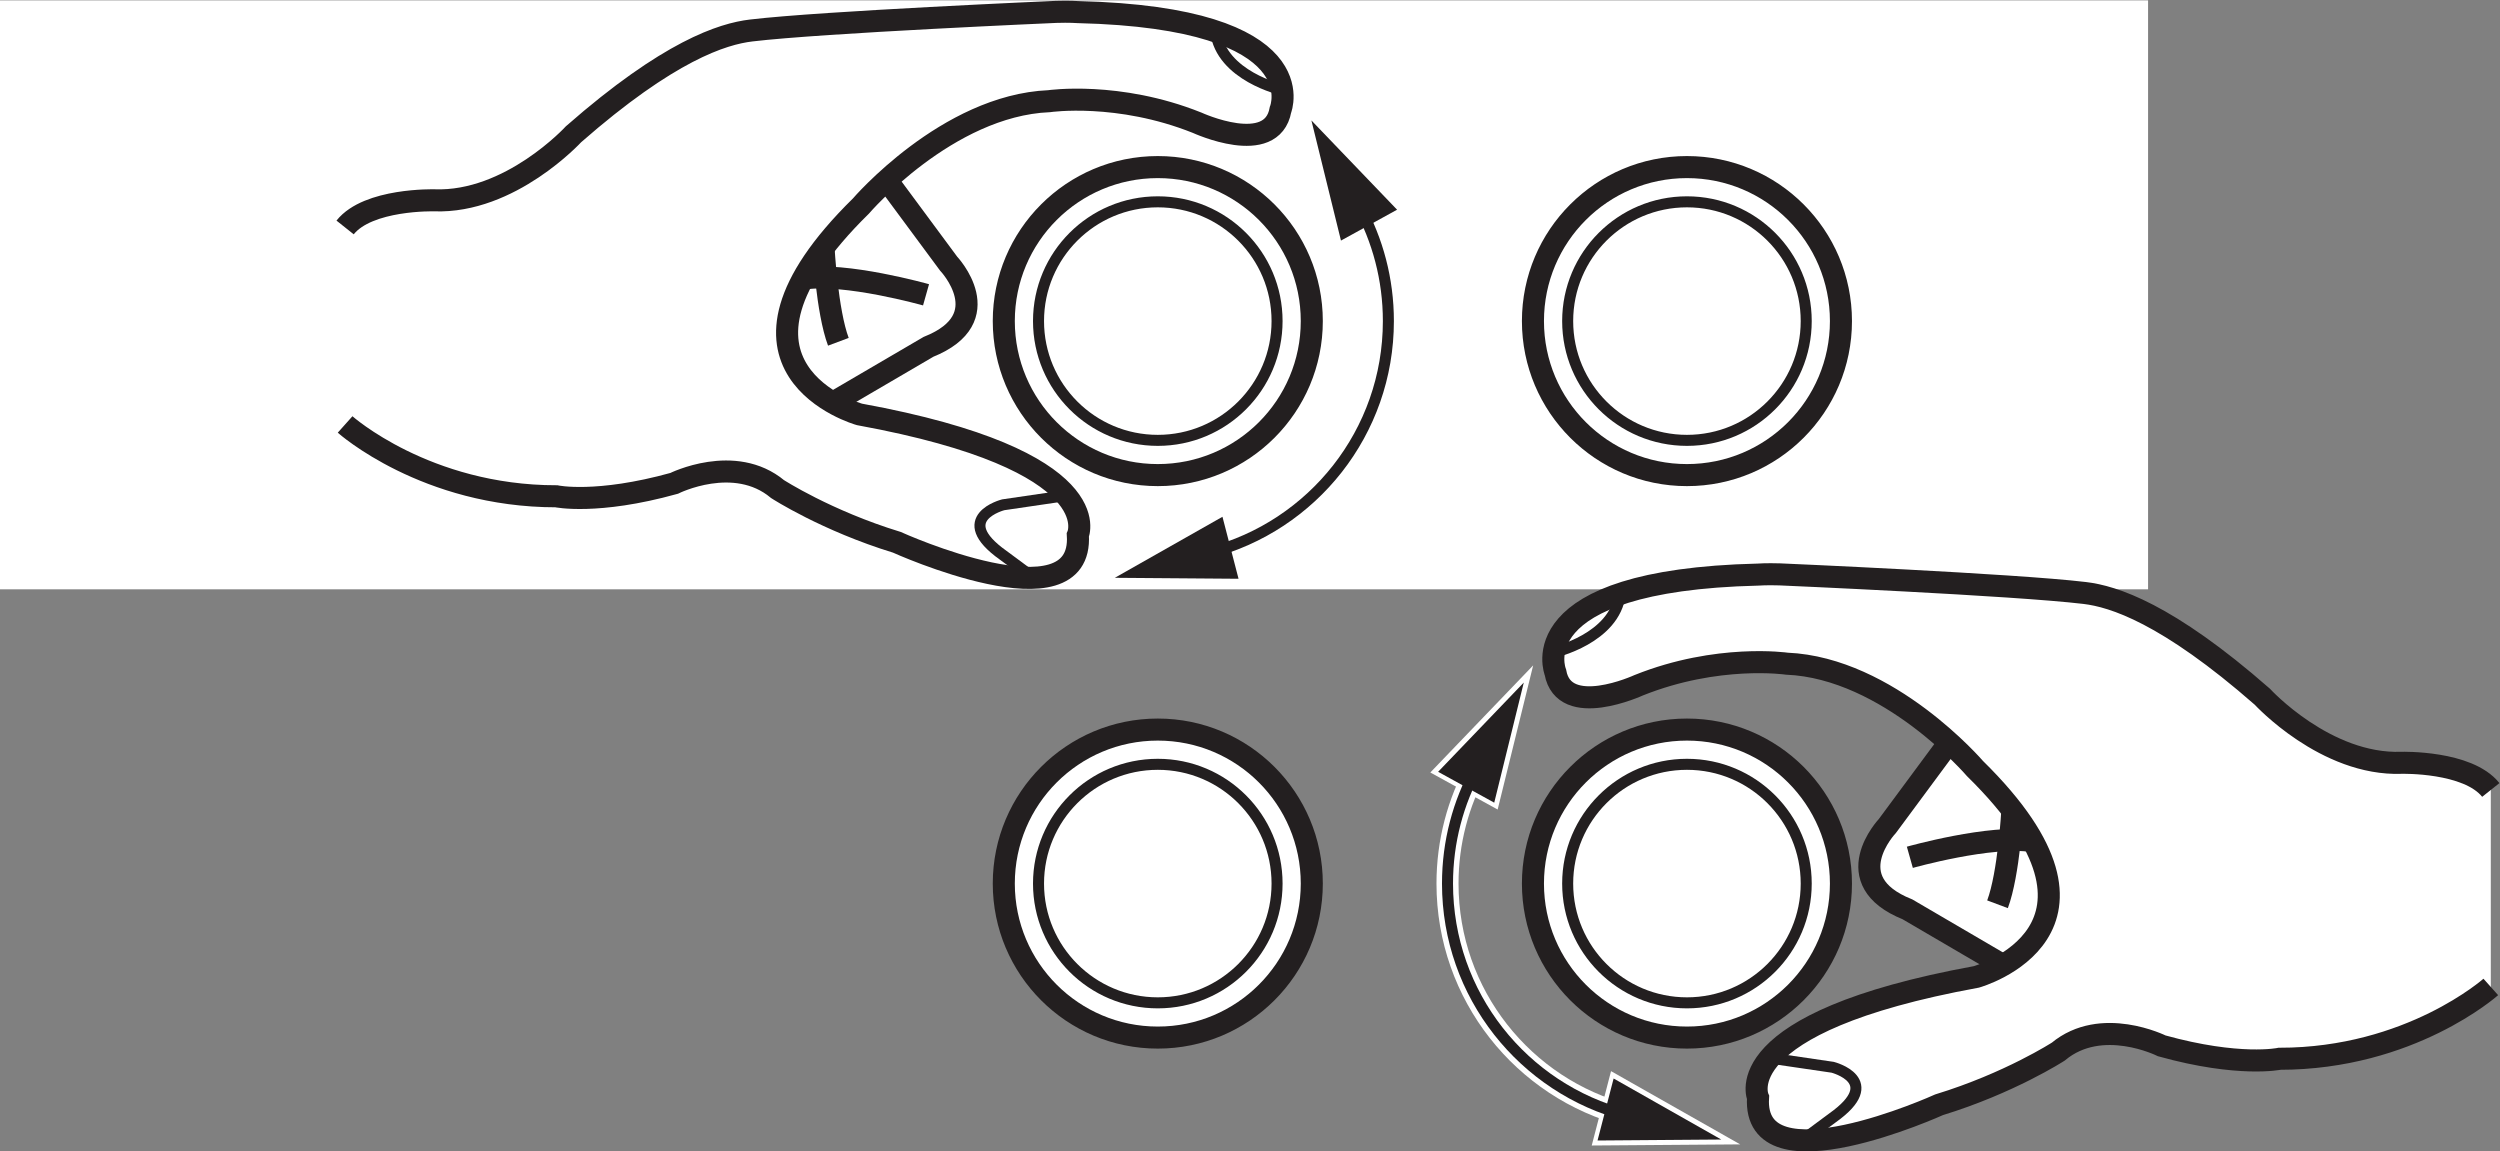
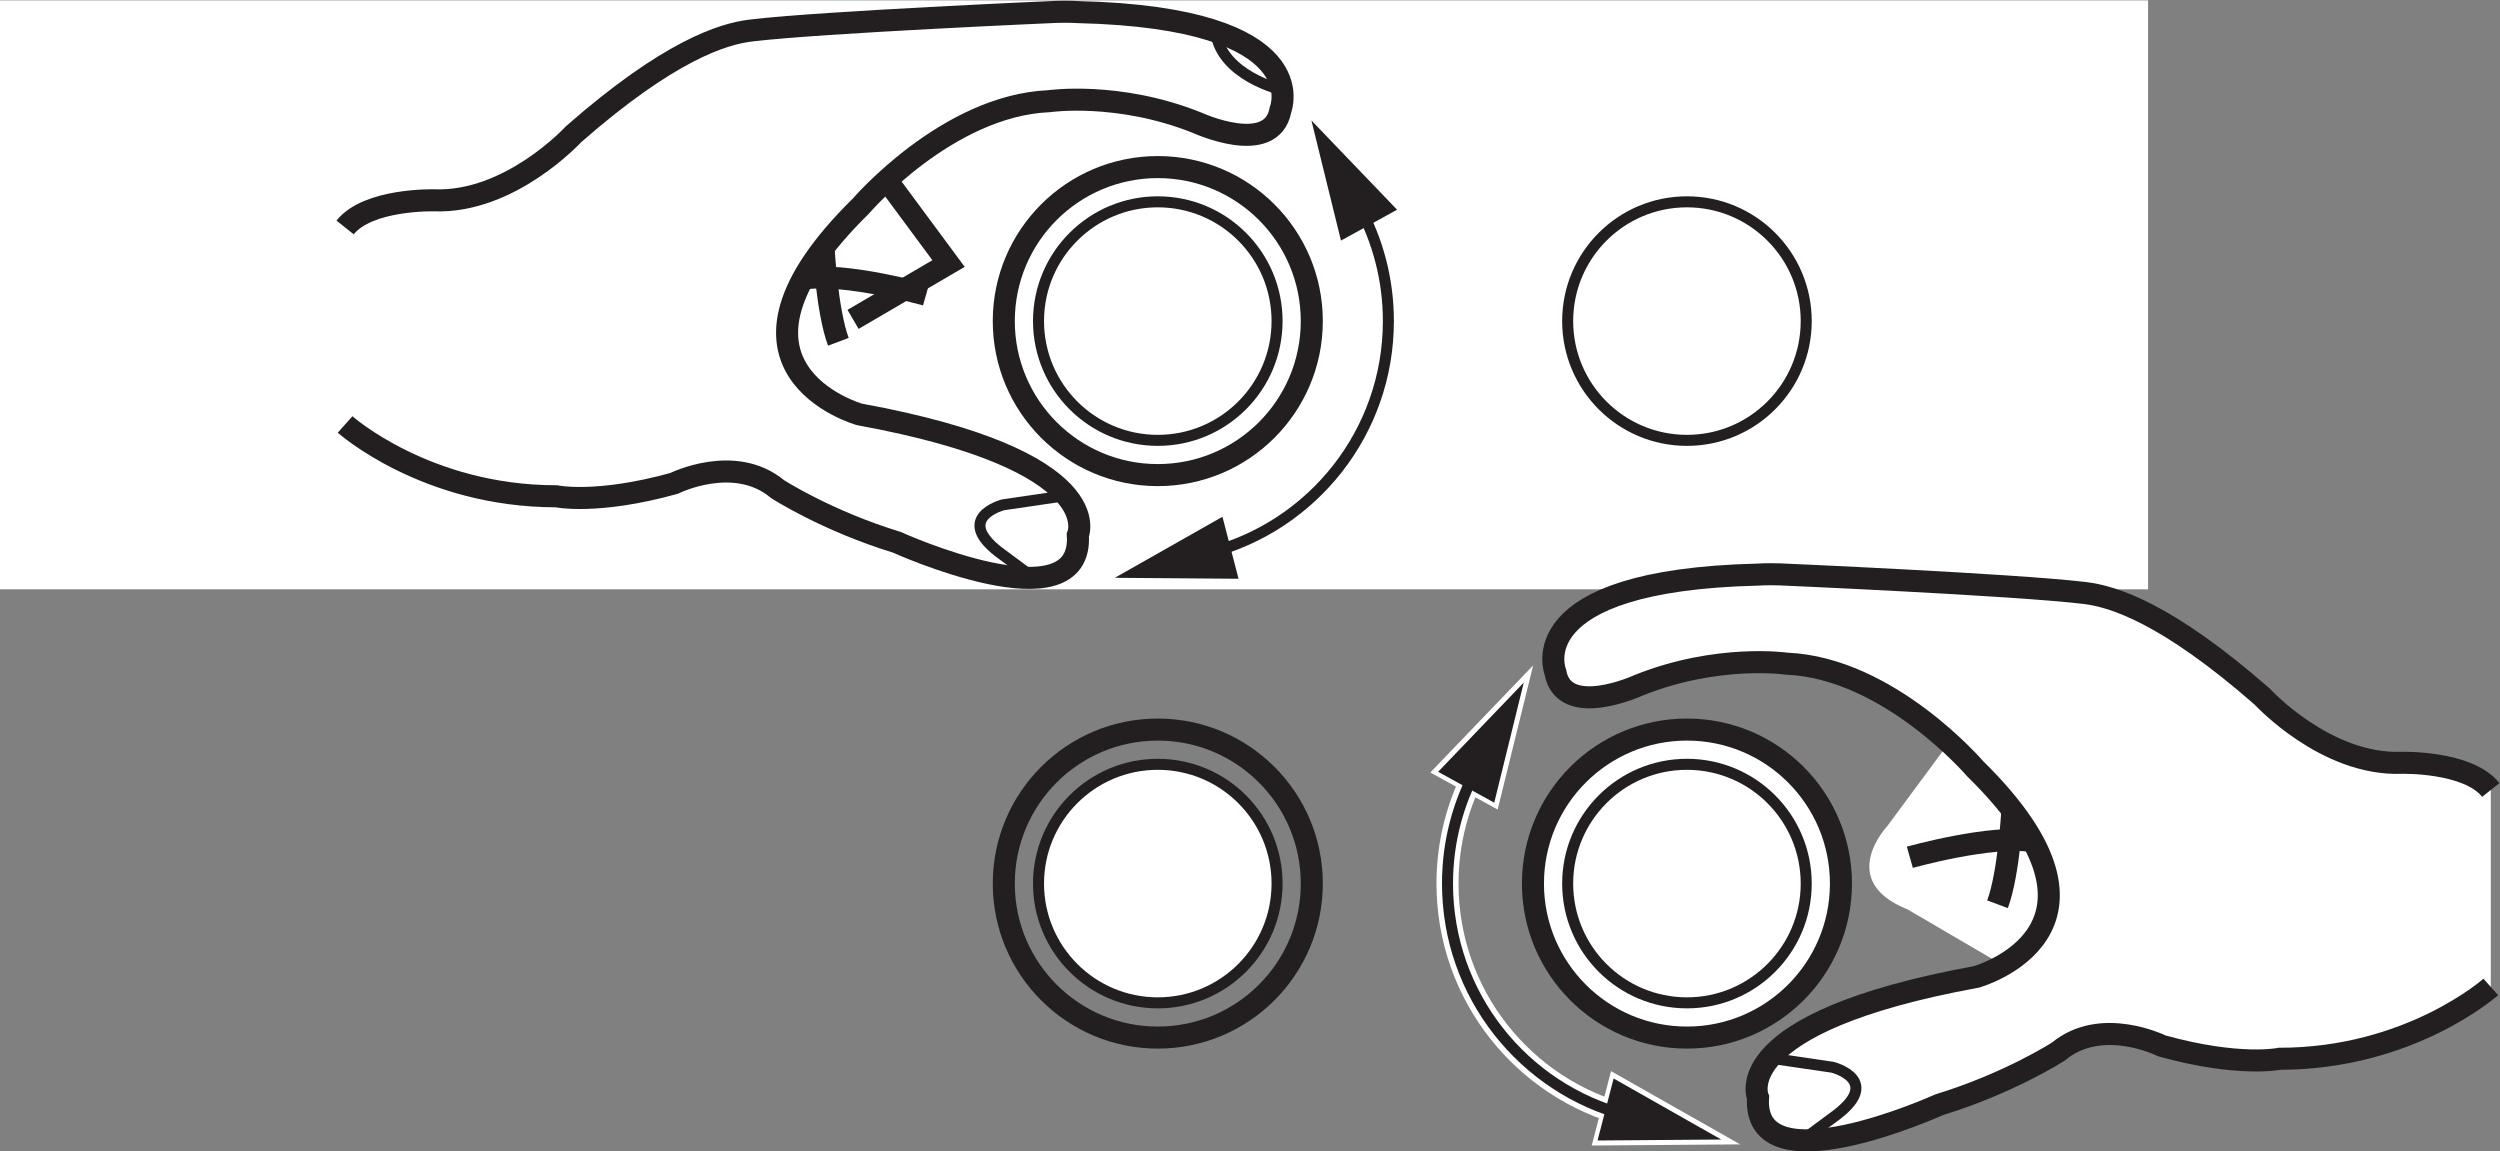
<svg xmlns="http://www.w3.org/2000/svg" xmlns:ns1="http://sodipodi.sourceforge.net/DTD/sodipodi-0.dtd" xmlns:ns2="http://www.inkscape.org/namespaces/inkscape" version="1.1" id="svg2" xml:space="preserve" width="151.147" height="69.613" viewBox="0 0 151.147 69.613" ns1:docname="TSt_setup_3.eps">
  <rect x="0" y="0" width="151.147" height="69.613" fill="#808080" stroke="none" />
  <defs id="defs6" />
  <ns1:namedview pagecolor="#ffffff" bordercolor="#666666" borderopacity="1" objecttolerance="10" gridtolerance="10" guidetolerance="10" ns2:pageopacity="0" ns2:pageshadow="2" ns2:window-width="640" ns2:window-height="480" id="namedview4" />
  <g id="g10" ns2:groupmode="layer" ns2:label="ink_ext_XXXXXX" transform="matrix(1.333,0,0,-1.333,0,69.613)">
    <g id="g12" transform="scale(0.1)">
      <path d="M 974.266,254.941 H 0 V 522.059 H 974.266 V 254.941" style="fill:#ffffff;fill-opacity:1;fill-rule:nonzero;stroke:none" id="path14" />
      <path d="m 834.969,376.602 c 0,-38.586 -31.27,-69.856 -69.844,-69.856 -38.582,0 -69.852,31.27 -69.852,69.856 0,38.574 31.27,69.843 69.852,69.843 38.574,0 69.844,-31.269 69.844,-69.843" style="fill:#ffffff;fill-opacity:1;fill-rule:nonzero;stroke:none" id="path16" />
-       <path d="m 834.969,376.602 c 0,-38.586 -31.27,-69.856 -69.844,-69.856 -38.582,0 -69.852,31.27 -69.852,69.856 0,38.574 31.27,69.843 69.852,69.843 38.574,0 69.844,-31.269 69.844,-69.843 z" style="fill:none;stroke:#231f20;stroke-width:10;stroke-linecap:butt;stroke-linejoin:miter;stroke-miterlimit:4;stroke-dasharray:none;stroke-opacity:1" id="path18" />
      <path d="m 711.023,376.602 c 0,29.871 24.219,54.089 54.102,54.089 29.875,0 54.094,-24.218 54.094,-54.089 0,-29.883 -24.219,-54.102 -54.094,-54.102 -29.883,0 -54.102,24.219 -54.102,54.102" style="fill:#ffffff;fill-opacity:1;fill-rule:nonzero;stroke:none" id="path20" />
      <path d="m 711.023,376.602 c 0,29.871 24.219,54.089 54.102,54.089 29.875,0 54.094,-24.218 54.094,-54.089 0,-29.883 -24.219,-54.102 -54.094,-54.102 -29.883,0 -54.102,24.219 -54.102,54.102 z" style="fill:none;stroke:#231f20;stroke-width:5;stroke-linecap:butt;stroke-linejoin:miter;stroke-miterlimit:4;stroke-dasharray:none;stroke-opacity:1" id="path22" />
      <path d="m 548.465,271.465 c 46.73,12.129 81.242,54.609 81.242,105.137 0,18.953 -4.863,36.777 -13.398,52.285" style="fill:none;stroke:#ffffff;stroke-width:10;stroke-linecap:butt;stroke-linejoin:miter;stroke-miterlimit:4;stroke-dasharray:none;stroke-opacity:1" id="path24" />
-       <path d="m 637.117,426.766 -46.621,48.586 16.086,-65.391 z" style="fill:#ffffff;fill-opacity:1;fill-rule:nonzero;stroke:none" id="path26" />
      <path d="M 555.645,291.113 497.07,257.91 564.402,257.371 Z" style="fill:#ffffff;fill-opacity:1;fill-rule:nonzero;stroke:none" id="path28" />
      <path d="m 156.523,329.715 c 0,0 36.493,-32.578 95.801,-32.578 0,0 18.242,-3.914 53.426,5.859 0,0 27.375,13.684 46.926,-2.605 0,0 22.156,-14.336 54.082,-24.114 0,0 84.715,-38.437 82.109,3.262 0,0 14.988,33.887 -99.054,54.738 0,0 -5.02,1.407 -11.133,4.786 l -0.899,0.515 43.313,25.332 c 32.578,13.028 9.121,37.793 9.121,37.793 l -28.008,37.852 0.789,0.734 c 15.156,13.652 42.453,33.758 72.844,35.047 0,0 31.277,4.562 67.117,-9.773 0,0 33.918,-15.637 37.813,5.867 0,0 16.925,41.711 -91.903,44.308 0,0 -3.847,0.293 -9.863,0.098 0,0 -106.106,-4.59 -138.313,-8.438 -12.976,-1.554 -37.304,-9.152 -80.554,-47.05 0,0 -28.672,-31.282 -63.215,-29.973 0,0 -29.969,0.793 -40.399,-12.312 v -89.348" style="fill:#ffffff;fill-opacity:1;fill-rule:nonzero;stroke:none" id="path30" />
      <path d="m 156.523,329.715 c 0,0 36.493,-32.578 95.801,-32.578 0,0 18.242,-3.914 53.426,5.859 0,0 27.375,13.684 46.926,-2.605 0,0 22.156,-14.336 54.082,-24.114 0,0 84.715,-38.437 82.109,3.262 0,0 14.988,33.887 -99.054,54.738 0,0 -74.286,20.86 0.656,94.493 0,0 39.09,45.613 85.371,47.566 0,0 31.277,4.562 67.117,-9.773 0,0 33.918,-15.637 37.813,5.867 0,0 16.925,41.711 -91.903,44.308 0,0 -3.847,0.293 -9.863,0.098 0,0 -106.106,-4.59 -138.313,-8.438 -12.976,-1.554 -37.304,-9.152 -80.554,-47.05 0,0 -28.672,-31.282 -63.215,-29.973 0,0 -29.969,0.793 -40.399,-12.312" style="fill:none;stroke:#231f20;stroke-width:10;stroke-linecap:butt;stroke-linejoin:miter;stroke-miterlimit:4;stroke-dasharray:none;stroke-opacity:1" id="path32" />
-       <path d="m 402.207,440.555 28.008,-37.852 c 0,0 23.457,-24.765 -9.121,-37.793 l -43.313,-25.332" style="fill:none;stroke:#231f20;stroke-width:10;stroke-linecap:butt;stroke-linejoin:miter;stroke-miterlimit:4;stroke-dasharray:none;stroke-opacity:1" id="path34" />
+       <path d="m 402.207,440.555 28.008,-37.852 l -43.313,-25.332" style="fill:none;stroke:#231f20;stroke-width:10;stroke-linecap:butt;stroke-linejoin:miter;stroke-miterlimit:4;stroke-dasharray:none;stroke-opacity:1" id="path34" />
      <path d="m 420.008,388.516 c 0,0 -36.856,10.398 -55.82,7.304" style="fill:none;stroke:#231f20;stroke-width:10;stroke-linecap:butt;stroke-linejoin:miter;stroke-miterlimit:4;stroke-dasharray:none;stroke-opacity:1" id="path36" />
      <path d="m 373.516,409.902 c 0,0 1.543,-28.859 6.726,-42.695" style="fill:none;stroke:#231f20;stroke-width:10;stroke-linecap:butt;stroke-linejoin:miter;stroke-miterlimit:4;stroke-dasharray:none;stroke-opacity:1" id="path38" />
      <path d="m 483.543,297.469 -28.516,-4.188 c 0,0 -23.769,-6.047 0,-22.91 l 13.84,-10.254" style="fill:none;stroke:#231f20;stroke-width:5;stroke-linecap:butt;stroke-linejoin:miter;stroke-miterlimit:4;stroke-dasharray:none;stroke-opacity:1" id="path40" />
      <path d="m 581.473,481.453 c 0,0 -27.625,6.27 -30.125,26.516" style="fill:none;stroke:#231f20;stroke-width:5;stroke-linecap:butt;stroke-linejoin:miter;stroke-miterlimit:4;stroke-dasharray:none;stroke-opacity:1" id="path42" />
      <path d="m 548.465,271.465 c 46.73,12.129 81.242,54.609 81.242,105.137 0,18.953 -4.863,36.777 -13.398,52.285" style="fill:none;stroke:#231f20;stroke-width:5;stroke-linecap:butt;stroke-linejoin:miter;stroke-miterlimit:4;stroke-dasharray:none;stroke-opacity:1" id="path44" />
      <path d="m 633.652,427.117 -38.859,40.488 13.41,-54.492 z" style="fill:#231f20;fill-opacity:1;fill-rule:nonzero;stroke:none" id="path46" />
      <path d="m 554.453,287.84 -48.82,-27.676 56.113,-0.437 z" style="fill:#231f20;fill-opacity:1;fill-rule:nonzero;stroke:none" id="path48" />
      <path d="m 594.969,376.602 c 0,-38.586 -31.27,-69.856 -69.844,-69.856 -38.582,0 -69.852,31.27 -69.852,69.856 0,38.574 31.27,69.843 69.852,69.843 38.574,0 69.844,-31.269 69.844,-69.843" style="fill:#ffffff;fill-opacity:1;fill-rule:nonzero;stroke:none" id="path50" />
      <path d="m 594.969,376.602 c 0,-38.586 -31.27,-69.856 -69.844,-69.856 -38.582,0 -69.852,31.27 -69.852,69.856 0,38.574 31.27,69.843 69.852,69.843 38.574,0 69.844,-31.269 69.844,-69.843 z" style="fill:none;stroke:#231f20;stroke-width:10;stroke-linecap:butt;stroke-linejoin:miter;stroke-miterlimit:4;stroke-dasharray:none;stroke-opacity:1" id="path52" />
      <path d="m 471.023,376.602 c 0,29.871 24.219,54.089 54.102,54.089 29.875,0 54.094,-24.218 54.094,-54.089 0,-29.883 -24.219,-54.102 -54.094,-54.102 -29.883,0 -54.102,24.219 -54.102,54.102" style="fill:#ffffff;fill-opacity:1;fill-rule:nonzero;stroke:none" id="path54" />
      <path d="m 471.023,376.602 c 0,29.871 24.219,54.089 54.102,54.089 29.875,0 54.094,-24.218 54.094,-54.089 0,-29.883 -24.219,-54.102 -54.094,-54.102 -29.883,0 -54.102,24.219 -54.102,54.102 z" style="fill:none;stroke:#231f20;stroke-width:5;stroke-linecap:butt;stroke-linejoin:miter;stroke-miterlimit:4;stroke-dasharray:none;stroke-opacity:1" id="path56" />
      <path d="m 737.762,16.348 c -46.727,12.129 -81.239,54.609 -81.239,105.136 0,18.954 4.864,36.778 13.399,52.286" style="fill:none;stroke:#ffffff;stroke-width:10;stroke-linecap:butt;stroke-linejoin:miter;stroke-miterlimit:4;stroke-dasharray:none;stroke-opacity:1" id="path58" />
      <path d="m 679.266,155.059 16.105,65.379 -46.641,-48.575 z" style="fill:#ffffff;fill-opacity:1;fill-rule:nonzero;stroke:none" id="path60" />
      <path d="M 721.934,2.676 789.266,3.191 730.691,36.406 Z" style="fill:#ffffff;fill-opacity:1;fill-rule:nonzero;stroke:none" id="path62" />
      <path d="m 1129.71,74.598 c 0,0 -36.5,-32.578 -95.8,-32.578 0,0 -18.25,-3.914 -53.433,5.859 0,0 -27.372,13.684 -46.922,-2.606 0,0 -22.16,-14.336 -54.082,-24.113 0,0 -84.719,-38.438 -82.11,3.262 0,0 -14.992,33.887 99.051,54.738 0,0 5.02,1.406 11.133,4.785 l 0.898,0.516 -43.308,25.332 c -32.578,13.027 -9.121,37.793 -9.121,37.793 l 28.007,37.852 -0.793,0.734 c -15.156,13.652 -42.449,33.758 -72.839,35.047 0,0 -31.282,4.562 -67.121,-9.774 0,0 -33.915,-15.636 -37.813,5.868 0,0 -16.922,41.71 91.906,44.308 0,0 3.848,0.293 9.864,0.098 0,0 106.101,-4.59 138.308,-8.438 12.981,-1.554 37.305,-9.152 80.555,-47.051 0,0 28.68,-31.281 63.22,-29.972 0,0 29.97,0.793 40.4,-12.313 V 74.598" style="fill:#ffffff;fill-opacity:1;fill-rule:nonzero;stroke:none" id="path64" />
      <path d="m 1129.71,74.598 c 0,0 -36.5,-32.578 -95.8,-32.578 0,0 -18.25,-3.914 -53.433,5.859 0,0 -27.372,13.684 -46.922,-2.606 0,0 -22.16,-14.336 -54.082,-24.113 0,0 -84.719,-38.438 -82.11,3.262 0,0 -14.992,33.887 99.051,54.738 0,0 74.289,20.86 -0.652,94.492 0,0 -39.094,45.614 -85.371,47.567 0,0 -31.282,4.562 -67.121,-9.774 0,0 -33.915,-15.636 -37.813,5.868 0,0 -16.922,41.71 91.906,44.308 0,0 3.848,0.293 9.864,0.098 0,0 106.101,-4.59 138.308,-8.438 12.981,-1.554 37.305,-9.152 80.555,-47.051 0,0 28.68,-31.281 63.22,-29.972 0,0 29.97,0.793 40.4,-12.313" style="fill:none;stroke:#231f20;stroke-width:10;stroke-linecap:butt;stroke-linejoin:miter;stroke-miterlimit:4;stroke-dasharray:none;stroke-opacity:1" id="path66" />
-       <path d="m 884.023,185.438 -28.007,-37.852 c 0,0 -23.457,-24.766 9.121,-37.793 l 43.308,-25.332" style="fill:none;stroke:#231f20;stroke-width:10;stroke-linecap:butt;stroke-linejoin:miter;stroke-miterlimit:4;stroke-dasharray:none;stroke-opacity:1" id="path68" />
      <path d="m 866.219,133.398 c 0,0 36.855,10.399 55.82,7.305" style="fill:none;stroke:#231f20;stroke-width:10;stroke-linecap:butt;stroke-linejoin:miter;stroke-miterlimit:4;stroke-dasharray:none;stroke-opacity:1" id="path70" />
      <path d="m 912.715,154.785 c 0,0 -1.543,-28.859 -6.731,-42.695" style="fill:none;stroke:#231f20;stroke-width:10;stroke-linecap:butt;stroke-linejoin:miter;stroke-miterlimit:4;stroke-dasharray:none;stroke-opacity:1" id="path72" />
      <path d="m 802.684,42.352 28.515,-4.188 c 0,0 23.77,-6.047 0,-22.91 L 817.363,5" style="fill:none;stroke:#231f20;stroke-width:5;stroke-linecap:butt;stroke-linejoin:miter;stroke-miterlimit:4;stroke-dasharray:none;stroke-opacity:1" id="path74" />
-       <path d="m 704.754,226.336 c 0,0 27.629,6.269 30.129,26.516" style="fill:none;stroke:#231f20;stroke-width:5;stroke-linecap:butt;stroke-linejoin:miter;stroke-miterlimit:4;stroke-dasharray:none;stroke-opacity:1" id="path76" />
      <path d="m 834.969,121.484 c 0,-38.586 -31.27,-69.855 -69.844,-69.855 -38.582,0 -69.852,31.27 -69.852,69.855 0,38.575 31.27,69.844 69.852,69.844 38.574,0 69.844,-31.269 69.844,-69.844" style="fill:#ffffff;fill-opacity:1;fill-rule:nonzero;stroke:none" id="path78" />
      <path d="m 834.969,121.484 c 0,-38.586 -31.27,-69.855 -69.844,-69.855 -38.582,0 -69.852,31.27 -69.852,69.855 0,38.575 31.27,69.844 69.852,69.844 38.574,0 69.844,-31.269 69.844,-69.844 z" style="fill:none;stroke:#231f20;stroke-width:10;stroke-linecap:butt;stroke-linejoin:miter;stroke-miterlimit:4;stroke-dasharray:none;stroke-opacity:1" id="path80" />
      <path d="m 711.023,121.484 c 0,29.871 24.219,54.09 54.102,54.09 29.875,0 54.094,-24.219 54.094,-54.09 0,-29.882 -24.219,-54.101 -54.094,-54.101 -29.883,0 -54.102,24.219 -54.102,54.101" style="fill:#ffffff;fill-opacity:1;fill-rule:nonzero;stroke:none" id="path82" />
      <path d="m 711.023,121.484 c 0,29.871 24.219,54.09 54.102,54.09 29.875,0 54.094,-24.219 54.094,-54.09 0,-29.882 -24.219,-54.101 -54.094,-54.101 -29.883,0 -54.102,24.219 -54.102,54.101 z" style="fill:none;stroke:#231f20;stroke-width:5;stroke-linecap:butt;stroke-linejoin:miter;stroke-miterlimit:4;stroke-dasharray:none;stroke-opacity:1" id="path84" />
      <path d="m 737.762,16.348 c -46.727,12.129 -81.239,54.609 -81.239,105.136 0,18.954 4.864,36.778 13.399,52.286" style="fill:none;stroke:#231f20;stroke-width:5;stroke-linecap:butt;stroke-linejoin:miter;stroke-miterlimit:4;stroke-dasharray:none;stroke-opacity:1" id="path86" />
      <path d="m 677.715,158.172 13.406,54.484 -38.855,-40.48 z" style="fill:#231f20;fill-opacity:1;fill-rule:nonzero;stroke:none" id="path88" />
      <path d="M 724.57,4.949 780.684,5.391 731.863,33.066 Z" style="fill:#231f20;fill-opacity:1;fill-rule:nonzero;stroke:none" id="path90" />
-       <path d="m 594.969,121.484 c 0,-38.586 -31.27,-69.855 -69.844,-69.855 -38.582,0 -69.852,31.27 -69.852,69.855 0,38.575 31.27,69.844 69.852,69.844 38.574,0 69.844,-31.269 69.844,-69.844" style="fill:#ffffff;fill-opacity:1;fill-rule:nonzero;stroke:none" id="path92" />
      <path d="m 594.969,121.484 c 0,-38.586 -31.27,-69.855 -69.844,-69.855 -38.582,0 -69.852,31.27 -69.852,69.855 0,38.575 31.27,69.844 69.852,69.844 38.574,0 69.844,-31.269 69.844,-69.844 z" style="fill:none;stroke:#231f20;stroke-width:10;stroke-linecap:butt;stroke-linejoin:miter;stroke-miterlimit:4;stroke-dasharray:none;stroke-opacity:1" id="path94" />
      <path d="m 471.023,121.484 c 0,29.871 24.219,54.09 54.102,54.09 29.875,0 54.094,-24.219 54.094,-54.09 0,-29.882 -24.219,-54.101 -54.094,-54.101 -29.883,0 -54.102,24.219 -54.102,54.101" style="fill:#ffffff;fill-opacity:1;fill-rule:nonzero;stroke:none" id="path96" />
      <path d="m 471.023,121.484 c 0,29.871 24.219,54.09 54.102,54.09 29.875,0 54.094,-24.219 54.094,-54.09 0,-29.882 -24.219,-54.101 -54.094,-54.101 -29.883,0 -54.102,24.219 -54.102,54.101 z" style="fill:none;stroke:#231f20;stroke-width:5;stroke-linecap:butt;stroke-linejoin:miter;stroke-miterlimit:4;stroke-dasharray:none;stroke-opacity:1" id="path98" />
    </g>
  </g>
</svg>